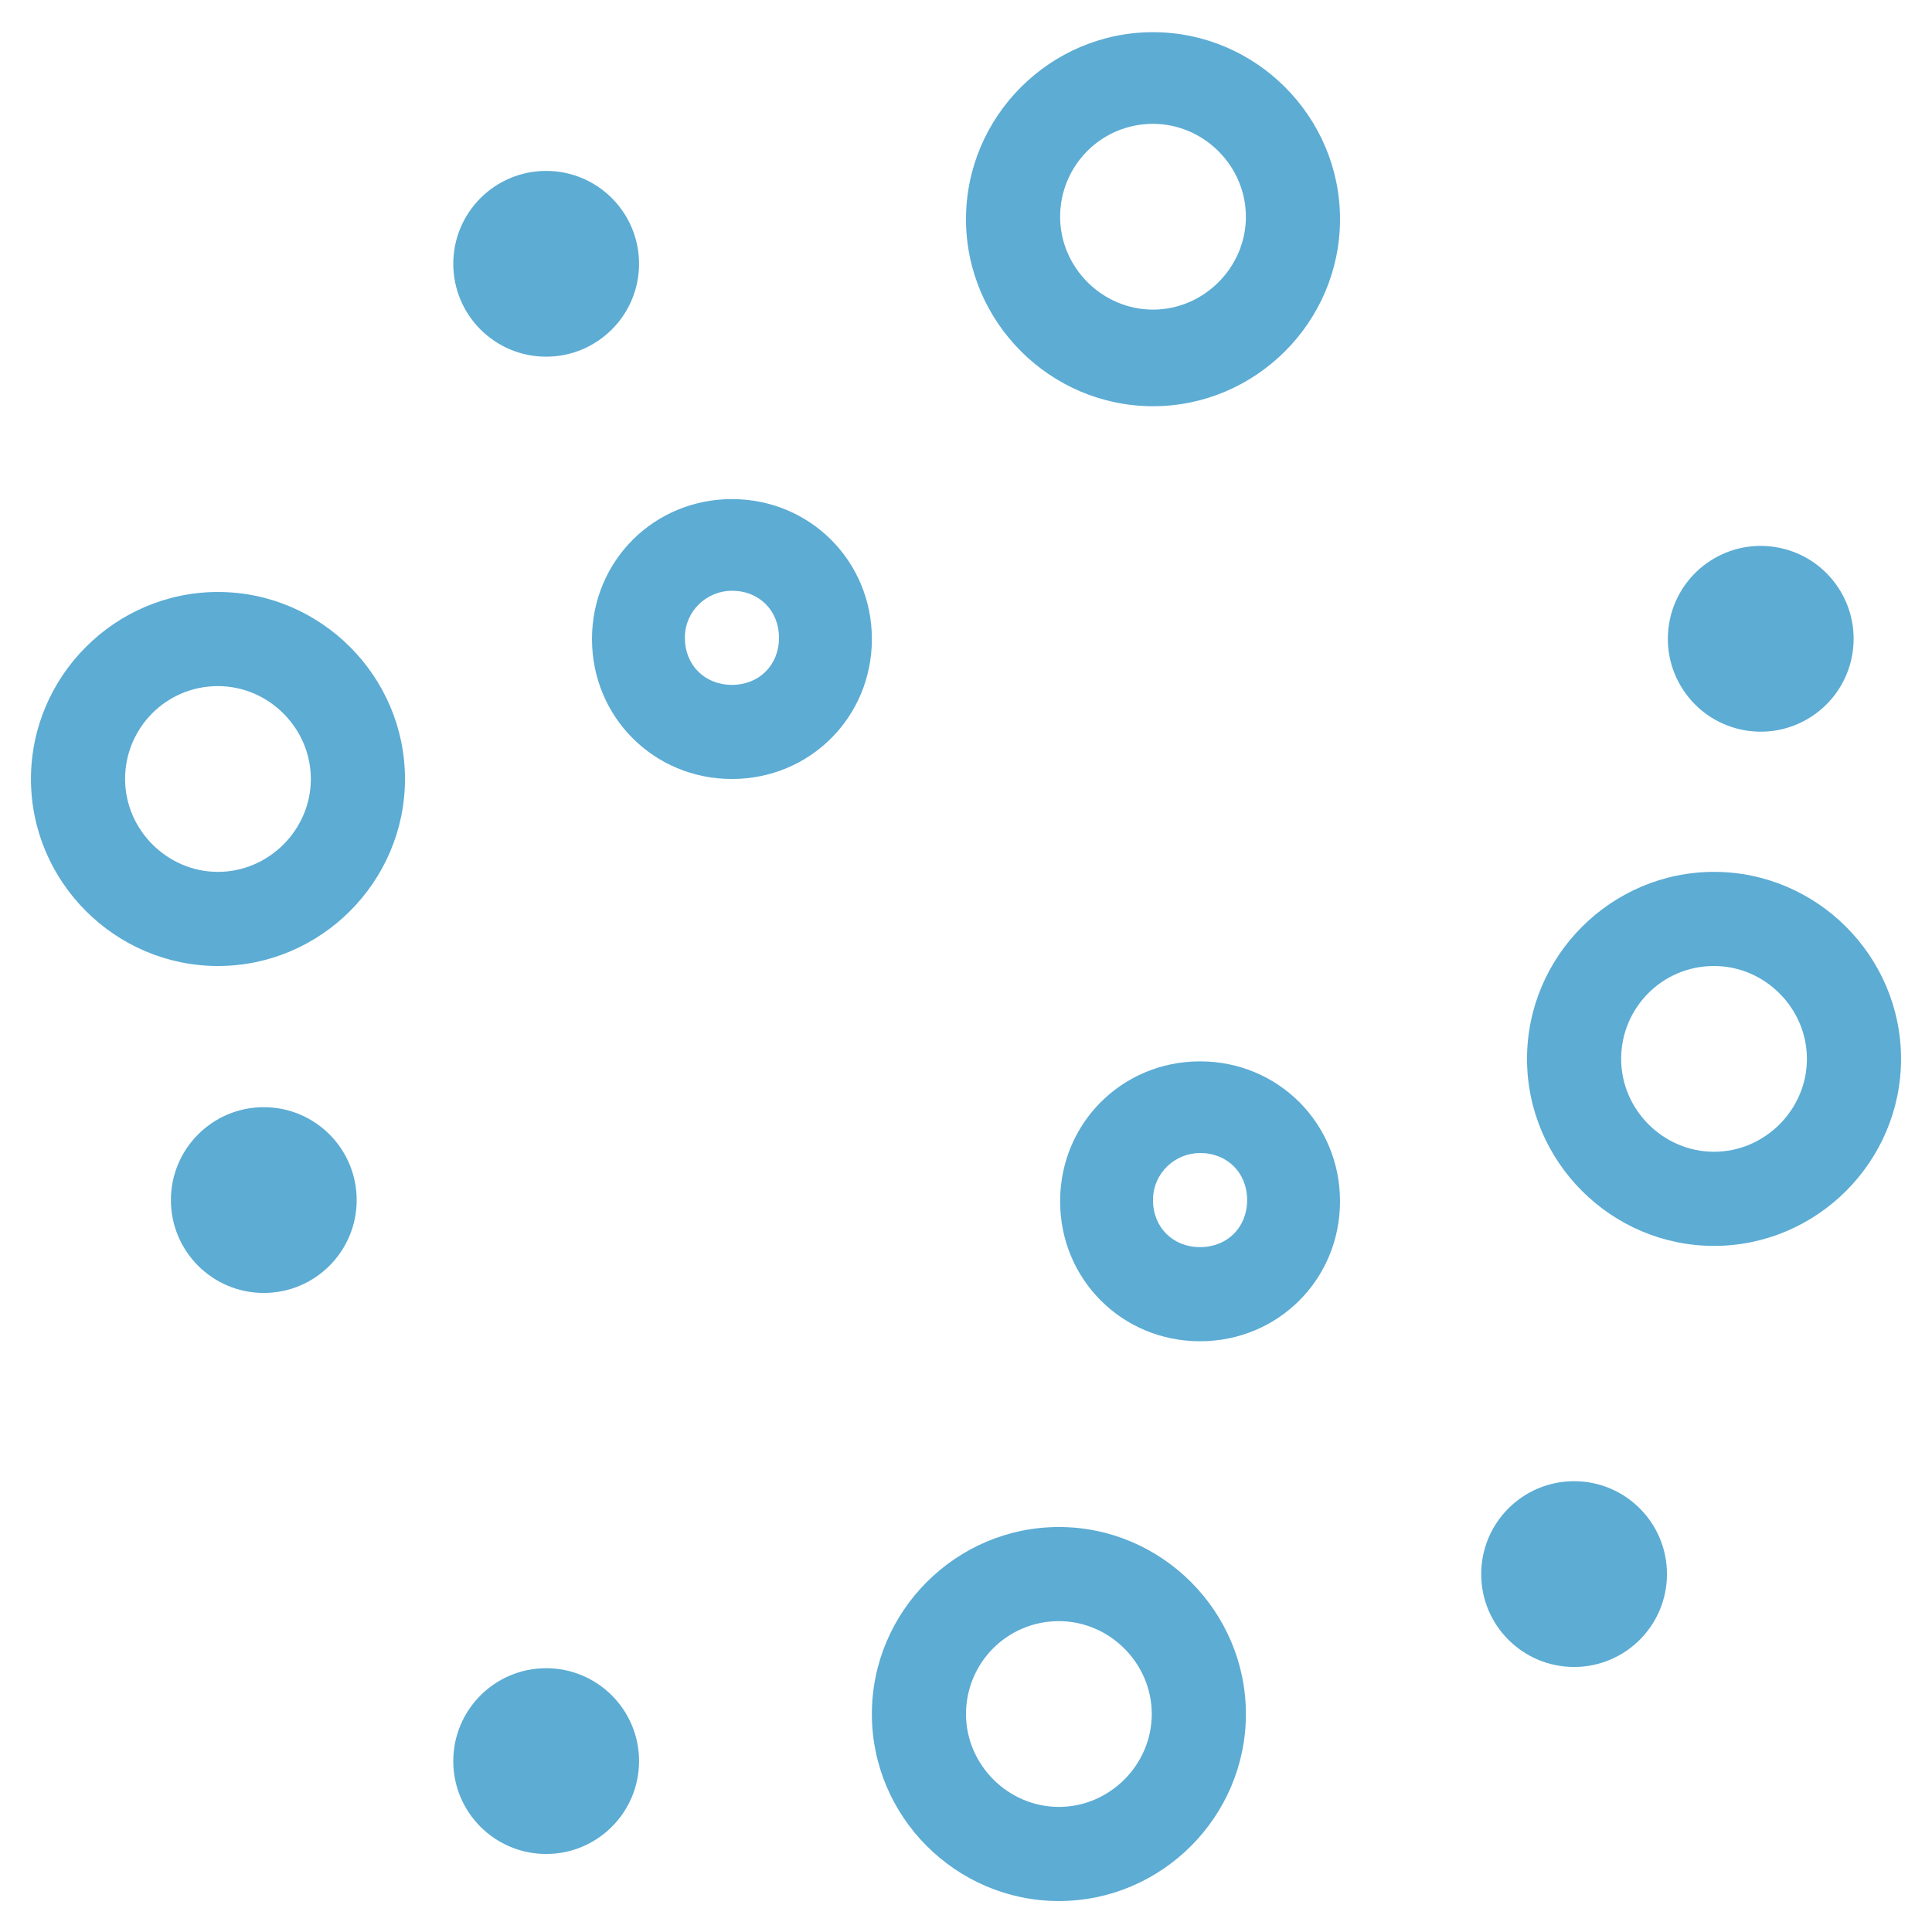
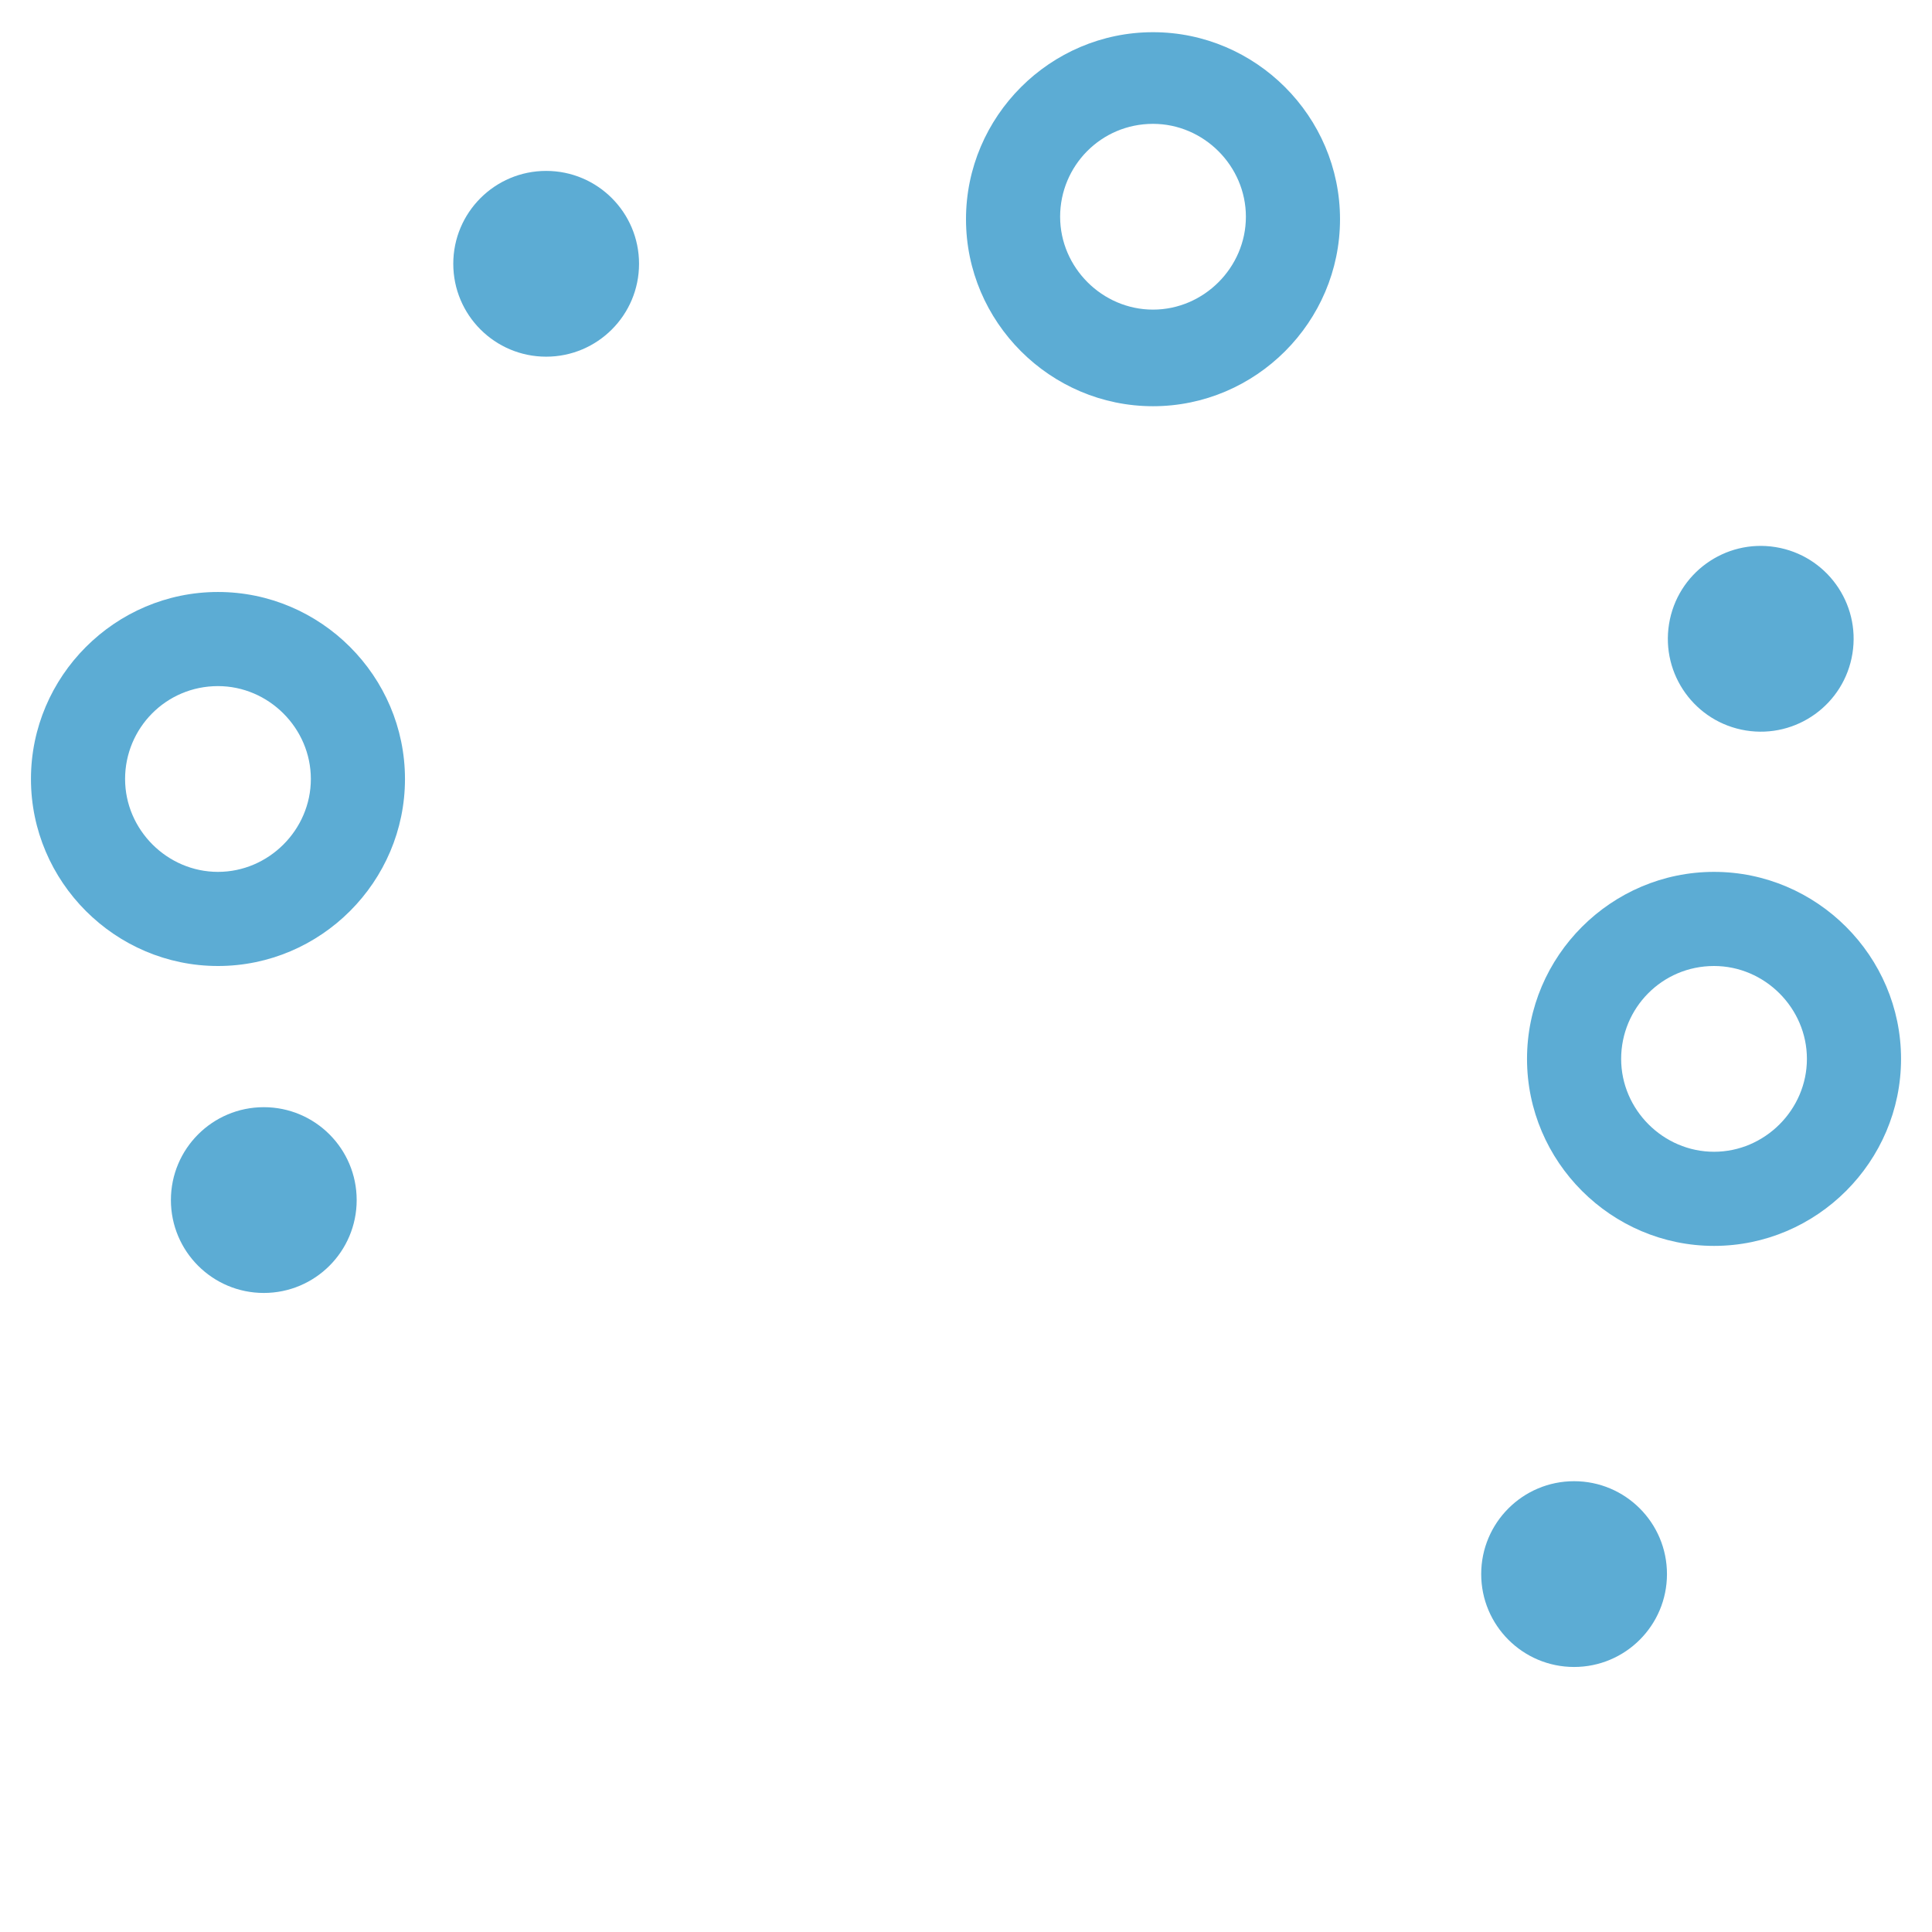
<svg xmlns="http://www.w3.org/2000/svg" id="how_icon02" version="1.1" viewBox="0 0 156 156">
  <defs>
    <style>
      .st0 {
        fill: #5cacd4;
      }
    </style>
  </defs>
  <g id="_グループ_49">
    <path id="_パス_211" class="st0" d="M138.4,100.6c-8.3,0-15.1-6.8-15.1-15.1s6.8-15.1,15.1-15.1,15.1,6.8,15.1,15.1-6.8,15.1-15.1,15.1ZM138.4,78c-4.2,0-7.5,3.4-7.5,7.5s3.4,7.5,7.5,7.5,7.5-3.4,7.5-7.5-3.4-7.5-7.5-7.5h0Z" />
  </g>
  <g id="_グループ_50">
-     <path id="_パス_212" class="st0" d="M85.5,153.5c-8.3,0-15.1-6.8-15.1-15.1s6.8-15.1,15.1-15.1,15.1,6.8,15.1,15.1-6.8,15.1-15.1,15.1ZM85.5,130.9c-4.2,0-7.5,3.4-7.5,7.5s3.4,7.5,7.5,7.5,7.5-3.4,7.5-7.5-3.4-7.5-7.5-7.5h0Z" />
-   </g>
+     </g>
  <g id="_グループ_51">
    <path id="_パス_213" class="st0" d="M93.1,32.8c-8.3,0-15.1-6.8-15.1-15.1s6.8-15.1,15.1-15.1,15.1,6.8,15.1,15.1-6.8,15.1-15.1,15.1ZM93.1,10c-4.2,0-7.5,3.4-7.5,7.5s3.4,7.5,7.5,7.5,7.5-3.4,7.5-7.5-3.4-7.5-7.5-7.5h0Z" />
  </g>
  <g id="_グループ_52">
    <path id="_パス_214" class="st0" d="M17.6,78c-8.3,0-15.1-6.8-15.1-15.1s6.8-15.1,15.1-15.1,15.1,6.8,15.1,15.1-6.8,15.1-15.1,15.1ZM17.6,55.4c-4.2,0-7.5,3.4-7.5,7.5s3.4,7.5,7.5,7.5,7.5-3.4,7.5-7.5-3.4-7.5-7.5-7.5h0Z" />
  </g>
  <g id="_グループ_53">
-     <path id="_パス_215" class="st0" d="M59.1,62.9c-6.3,0-11.3-5-11.3-11.3s5-11.3,11.3-11.3,11.3,5,11.3,11.3-5,11.3-11.3,11.3ZM59.1,47.7c-2,0-3.8,1.6-3.8,3.8s1.6,3.8,3.8,3.8,3.8-1.6,3.8-3.8-1.6-3.8-3.8-3.8h0Z" />
-   </g>
+     </g>
  <g id="_グループ_54">
-     <path id="_パス_216" class="st0" d="M96.9,108.3c-6.3,0-11.3-5-11.3-11.3s5-11.3,11.3-11.3,11.3,5,11.3,11.3-5,11.3-11.3,11.3ZM96.9,93.1c-2,0-3.8,1.6-3.8,3.8s1.6,3.8,3.8,3.8,3.8-1.6,3.8-3.8-1.6-3.8-3.8-3.8h0Z" />
-   </g>
+     </g>
  <g id="_グループ_55">
    <circle id="_楕円形_3" class="st0" cx="127.1" cy="127.1" r="7.5" />
  </g>
  <g id="_グループ_56">
    <circle id="_楕円形_4" class="st0" cx="142.2" cy="51.6" r="7.5" transform="translate(68.5 183.7) rotate(-80.8)" />
  </g>
  <g id="_グループ_57">
-     <circle id="_楕円形_5" class="st0" cx="44.1" cy="142.2" r="7.5" />
-   </g>
+     </g>
  <g id="_グループ_58">
    <circle id="_楕円形_6" class="st0" cx="21.3" cy="96.9" r="7.5" />
  </g>
  <g id="_グループ_59">
    <circle id="_楕円形_7" class="st0" cx="44.1" cy="21.3" r="7.5" />
  </g>
</svg>